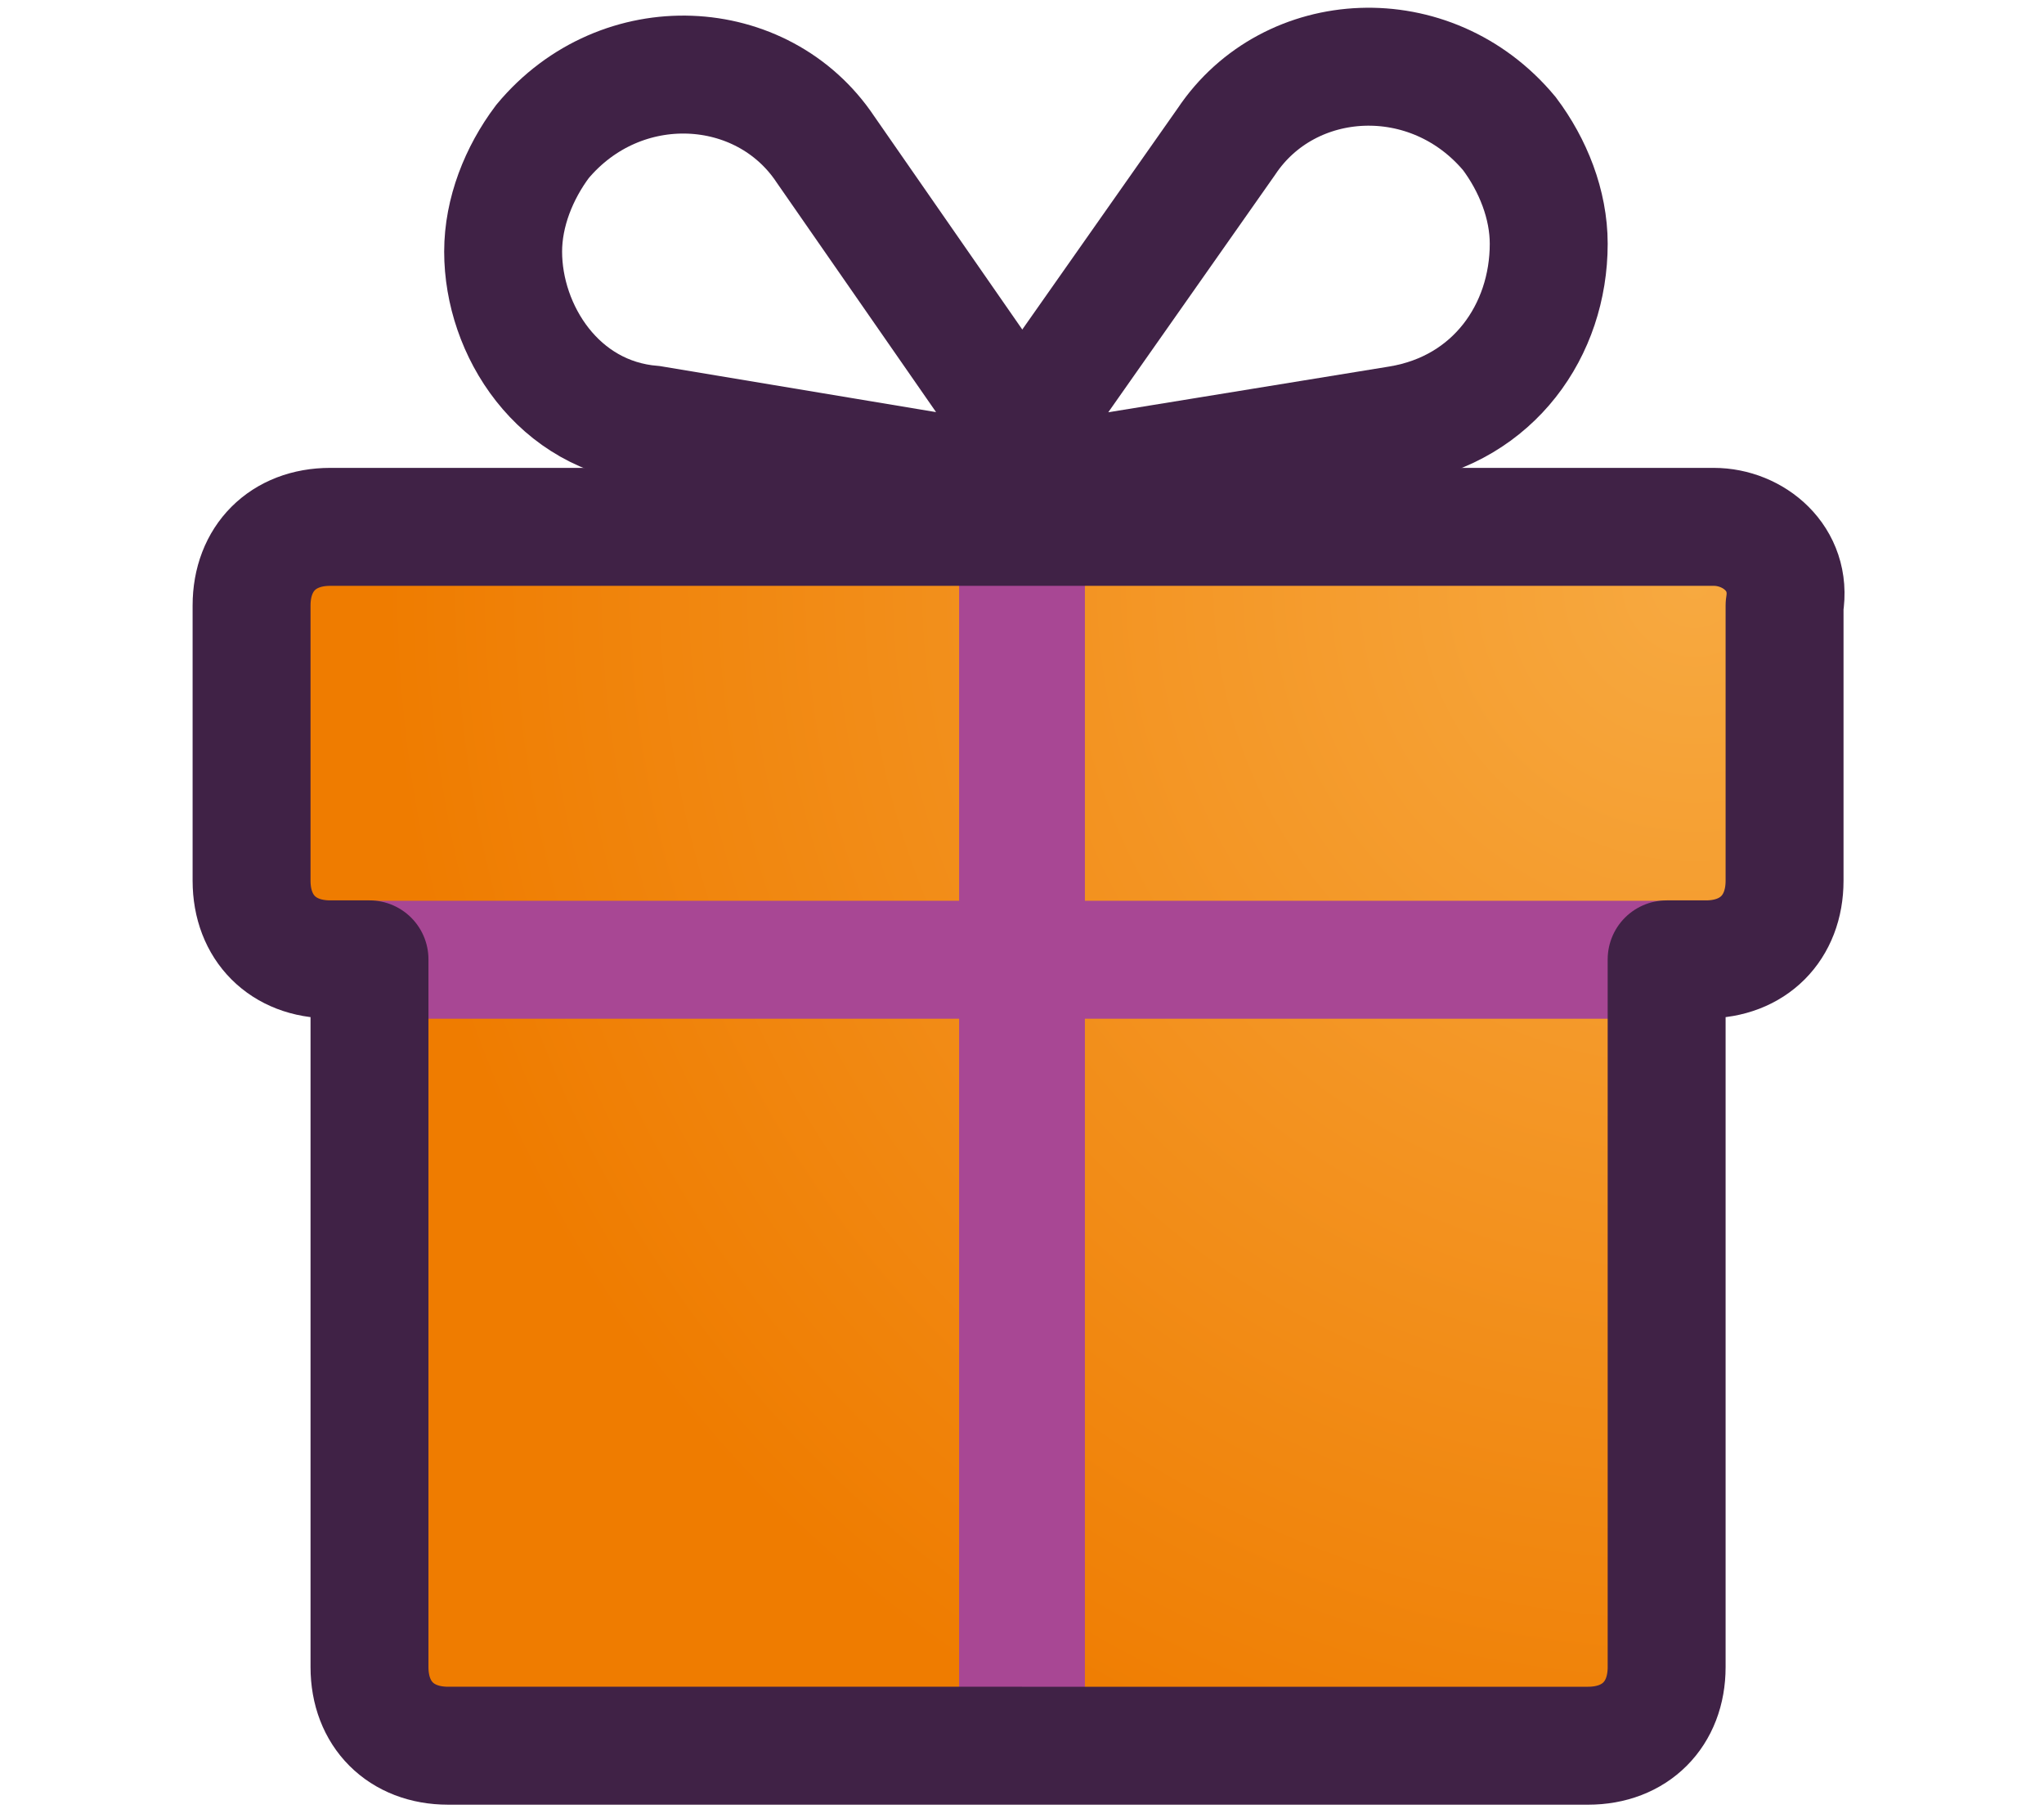
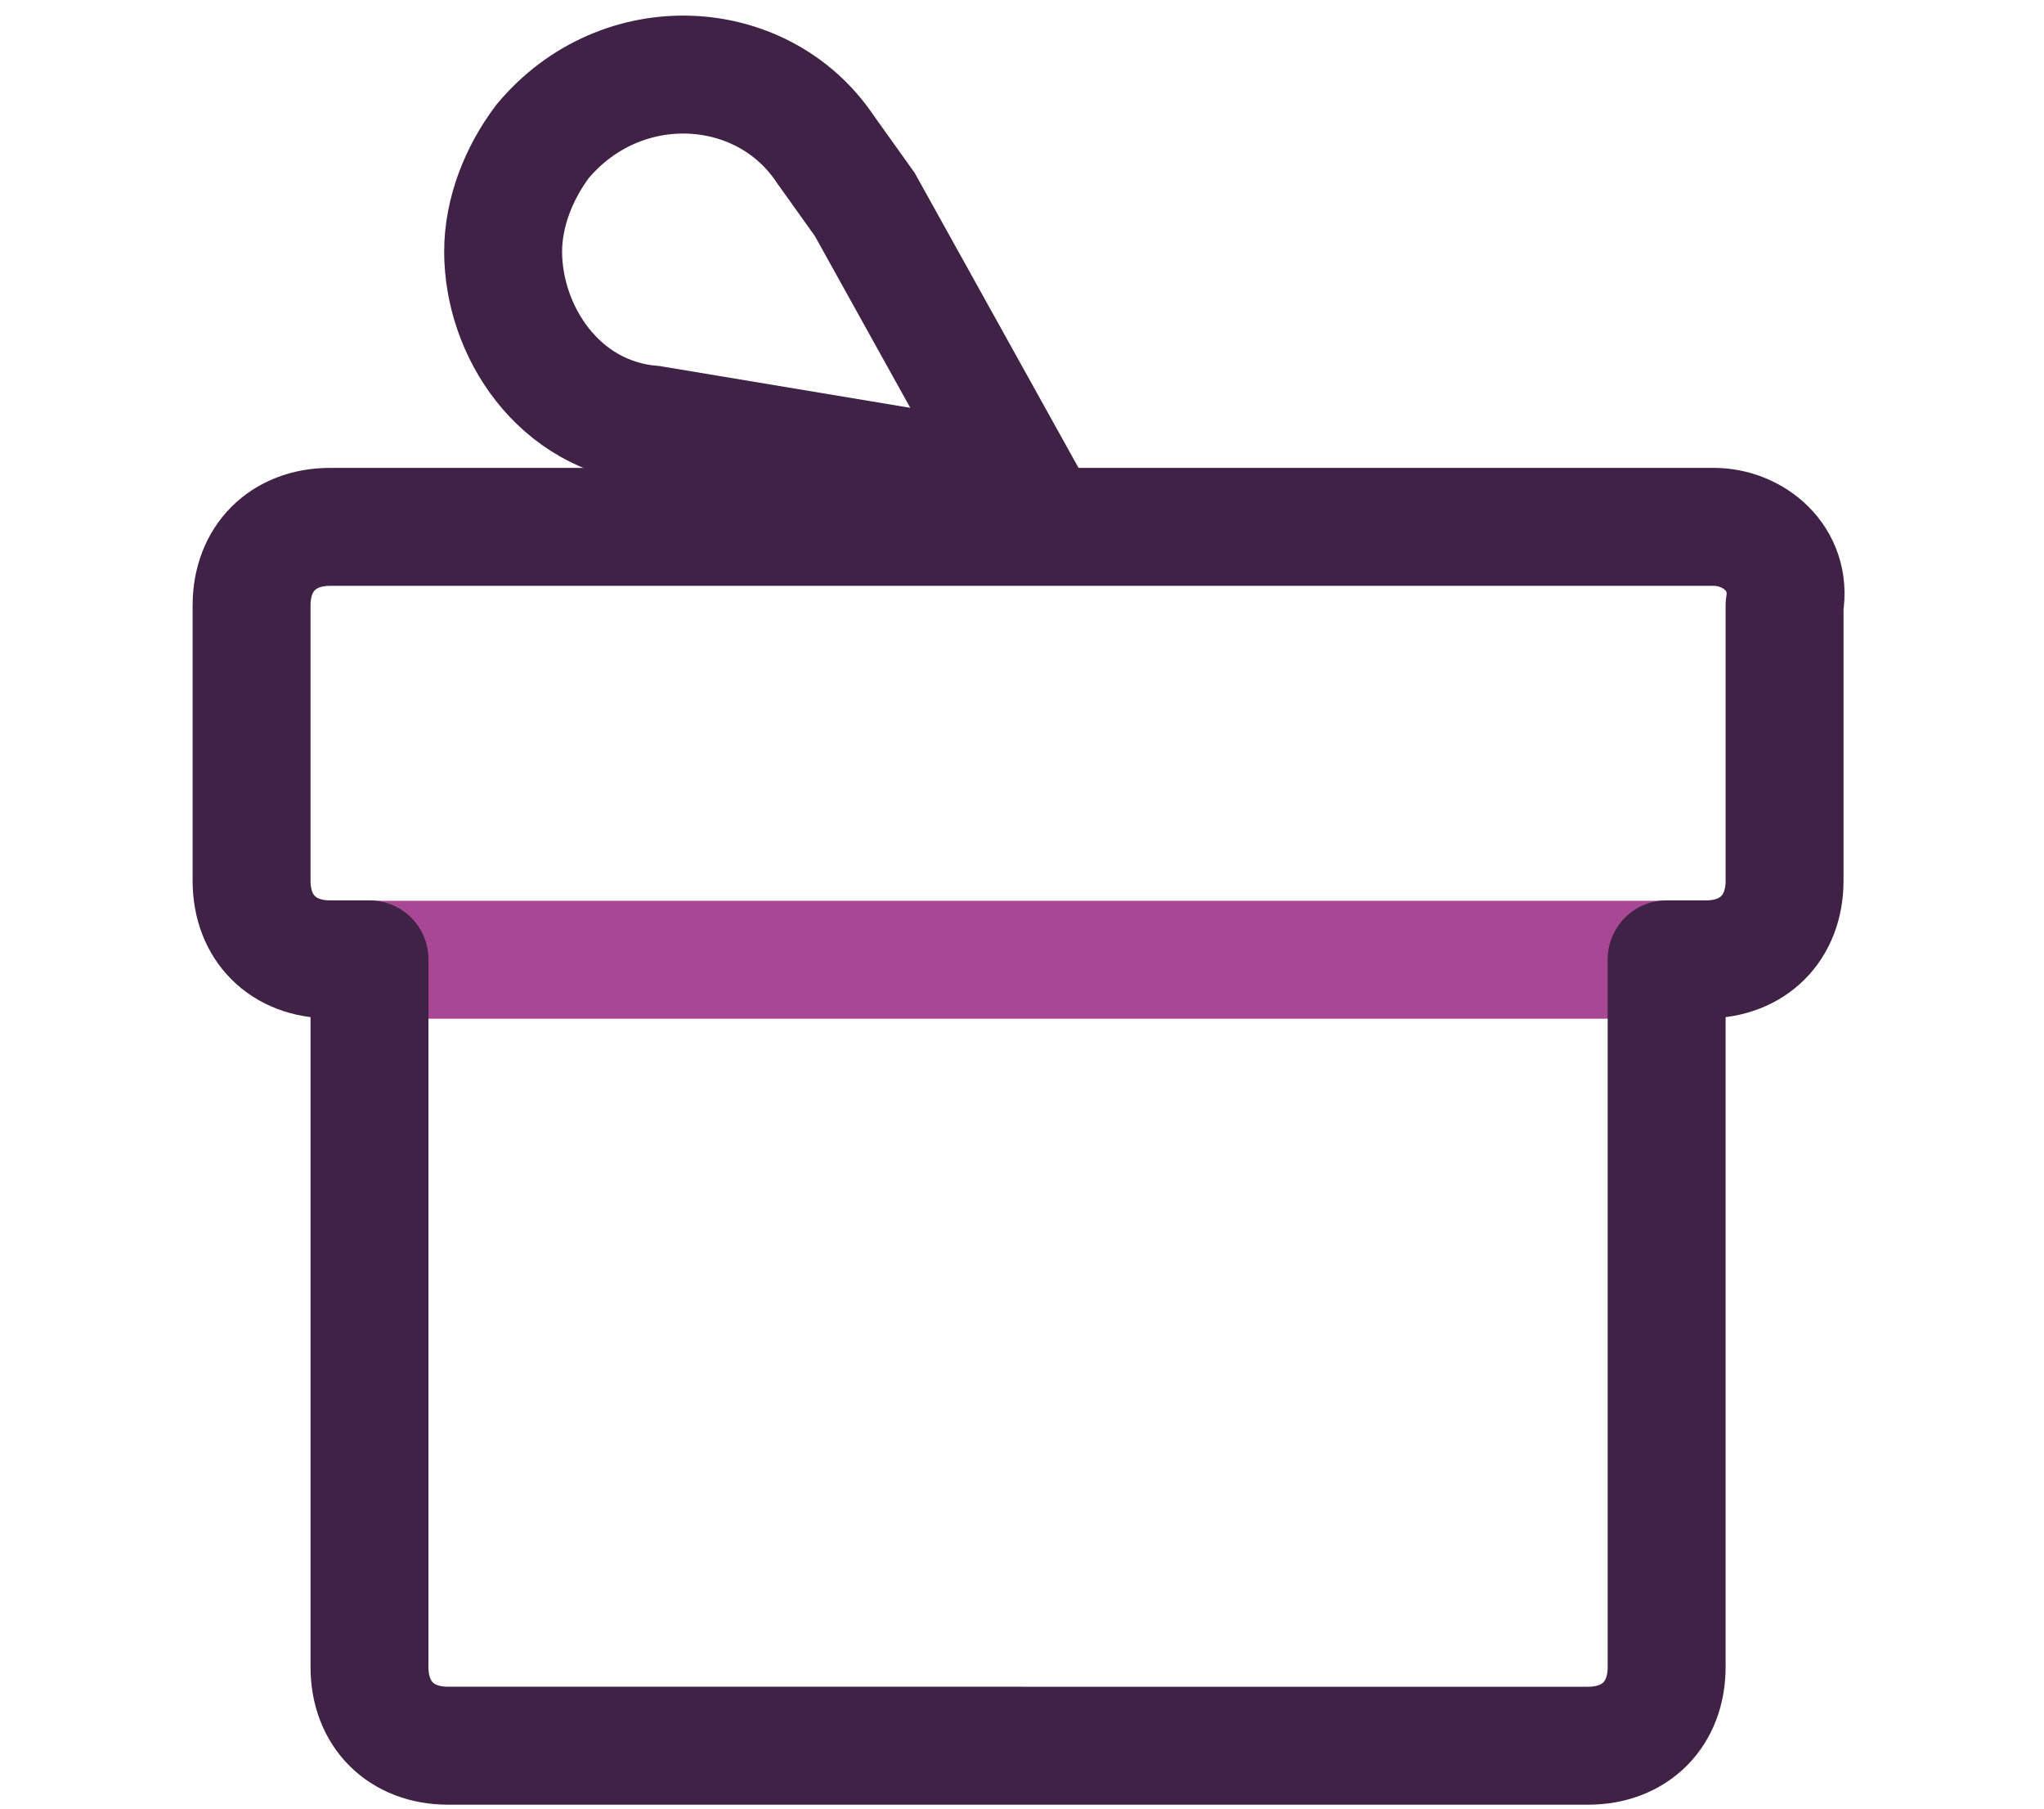
<svg xmlns="http://www.w3.org/2000/svg" version="1.1" x="0px" y="0px" viewBox="0 0 26 23" style="enable-background:new 0 0 26 23;" xml:space="preserve">
  <style type="text/css">
	.st0{display:none;}
	.st1{display:inline;fill:url(#SVGID_1_);}
	.st2{display:inline;fill:url(#SVGID_00000047748460675103700300000015750584082471014068_);}
	.st3{display:inline;fill:url(#SVGID_00000115477418309709857410000002996660342206017455_);}
	.st4{display:inline;fill:url(#SVGID_00000017492572284731373390000003096957581683032760_);}
	.st5{display:inline;fill:#6A3C7D;}
	.st6{display:inline;fill:#402246;}
	.st7{display:inline;fill:#F6A840;}
	.st8{display:inline;fill:#EE7C00;}
	.st9{display:inline;fill:#BA65A4;}
	.st10{display:inline;fill:#A74794;}
	.st11{display:inline;fill:#C5E7FA;}
	.st12{display:inline;fill:#9AD7F6;}
	.st13{display:inline;opacity:0.22;}
	.st14{fill:url(#SVGID_00000033335026616288941020000007476348951683911870_);}
	.st15{fill:none;stroke:#402246;stroke-width:1.5;stroke-miterlimit:10;}
	.st16{fill:#A84794;}
	.st17{fill:none;stroke:#402246;stroke-width:1.5;stroke-linejoin:round;stroke-miterlimit:10;}
</style>
  <g id="Laag_1" class="st0">
</g>
  <g id="Laag_3">
</g>
  <g id="Laag_2">
    <radialGradient id="SVGID_1_" cx="21.561" cy="7.424" r="21.058" gradientUnits="userSpaceOnUse">
      <stop offset="0" style="stop-color:#F7A940" />
      <stop offset="0.793" style="stop-color:#EF7C00" />
    </radialGradient>
-     <path style="fill:url(#SVGID_1_);" d="M21.8,6.6h-6.4H13h0h-1.5H4.2c-0.6,0-1,0.4-1,1v3.5c0,0.6,0.4,1,1,1h0.5v9c0,0.6,0.4,1,1,1   h5.7H13h0h2.3h4.9c0.6,0,1-0.4,1-1v-9h0.5c0.6,0,1-0.4,1-1V7.6C22.8,7.1,22.3,6.6,21.8,6.6z" />
-     <path class="st15" d="M13,6.2l-0.5-0.1L8.3,5.4C7.1,5.3,6.4,4.2,6.4,3.2c0-0.5,0.2-1,0.5-1.4c1-1.2,2.8-1.1,3.6,0.1L13,5.5l0.5,0.7   L13,6.2z" />
-     <path class="st15" d="M13,6.2l0.5-0.1l4.3-0.7c1.2-0.2,1.9-1.2,1.9-2.3c0-0.5-0.2-1-0.5-1.4c-1-1.2-2.8-1.1-3.6,0.1L13,5.5   l-0.5,0.7L13,6.2z" />
-     <rect x="12.2" y="6.9" class="st16" width="1.6" height="15.1" />
+     <path class="st15" d="M13,6.2l-0.5-0.1L8.3,5.4C7.1,5.3,6.4,4.2,6.4,3.2c0-0.5,0.2-1,0.5-1.4c1-1.2,2.8-1.1,3.6,0.1l0.5,0.7   L13,6.2z" />
    <rect x="12.2" y="3.4" transform="matrix(6.123234e-17 -1 1 6.123234e-17 0.845 25.155)" class="st16" width="1.5" height="17.5" />
    <path class="st17" d="M21.8,6.7h-6.4H13h0h-1.5H4.2c-0.6,0-1,0.4-1,1v3.5c0,0.6,0.4,1,1,1h0.5v9c0,0.6,0.4,1,1,1h5.7H13h0h2.3h4.9   c0.6,0,1-0.4,1-1v-9h0.5c0.6,0,1-0.4,1-1V7.7C22.8,7.1,22.3,6.7,21.8,6.7z" />
  </g>
</svg>